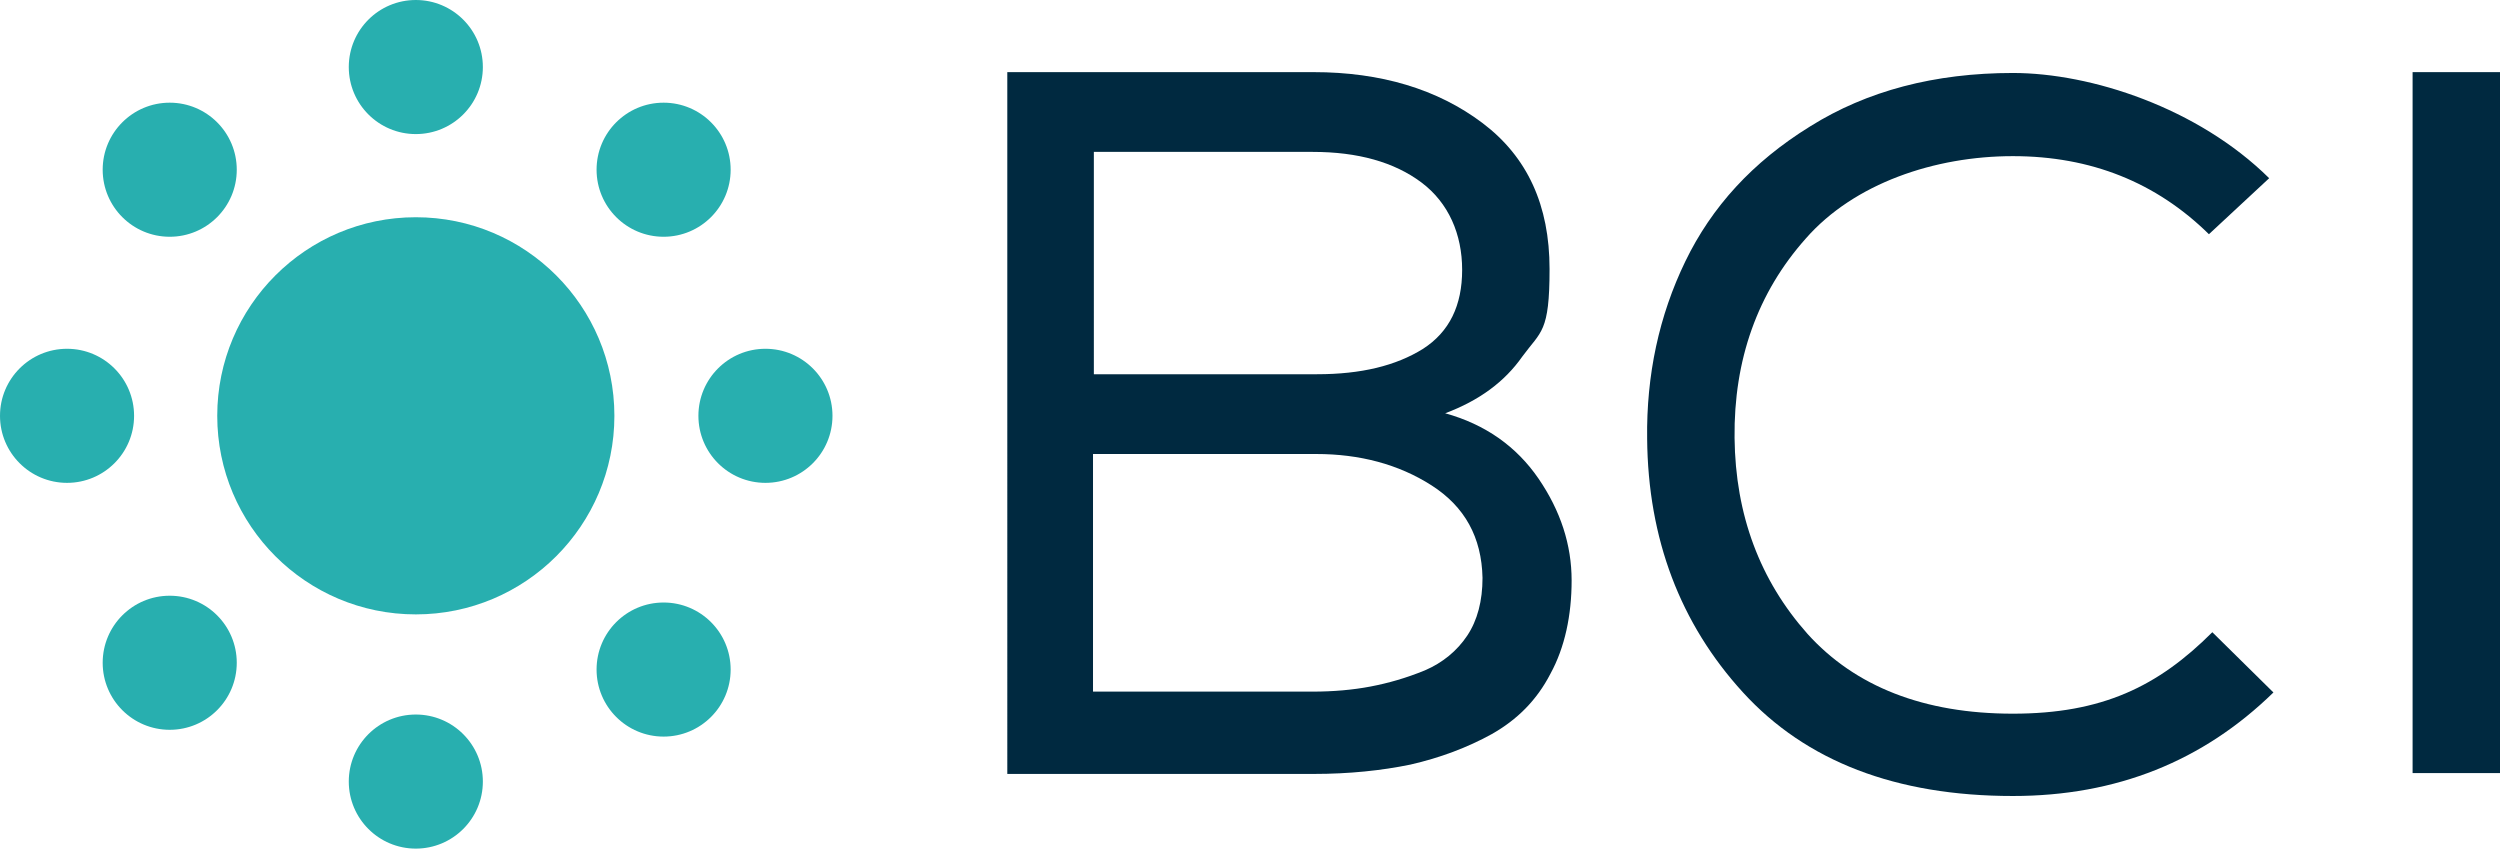
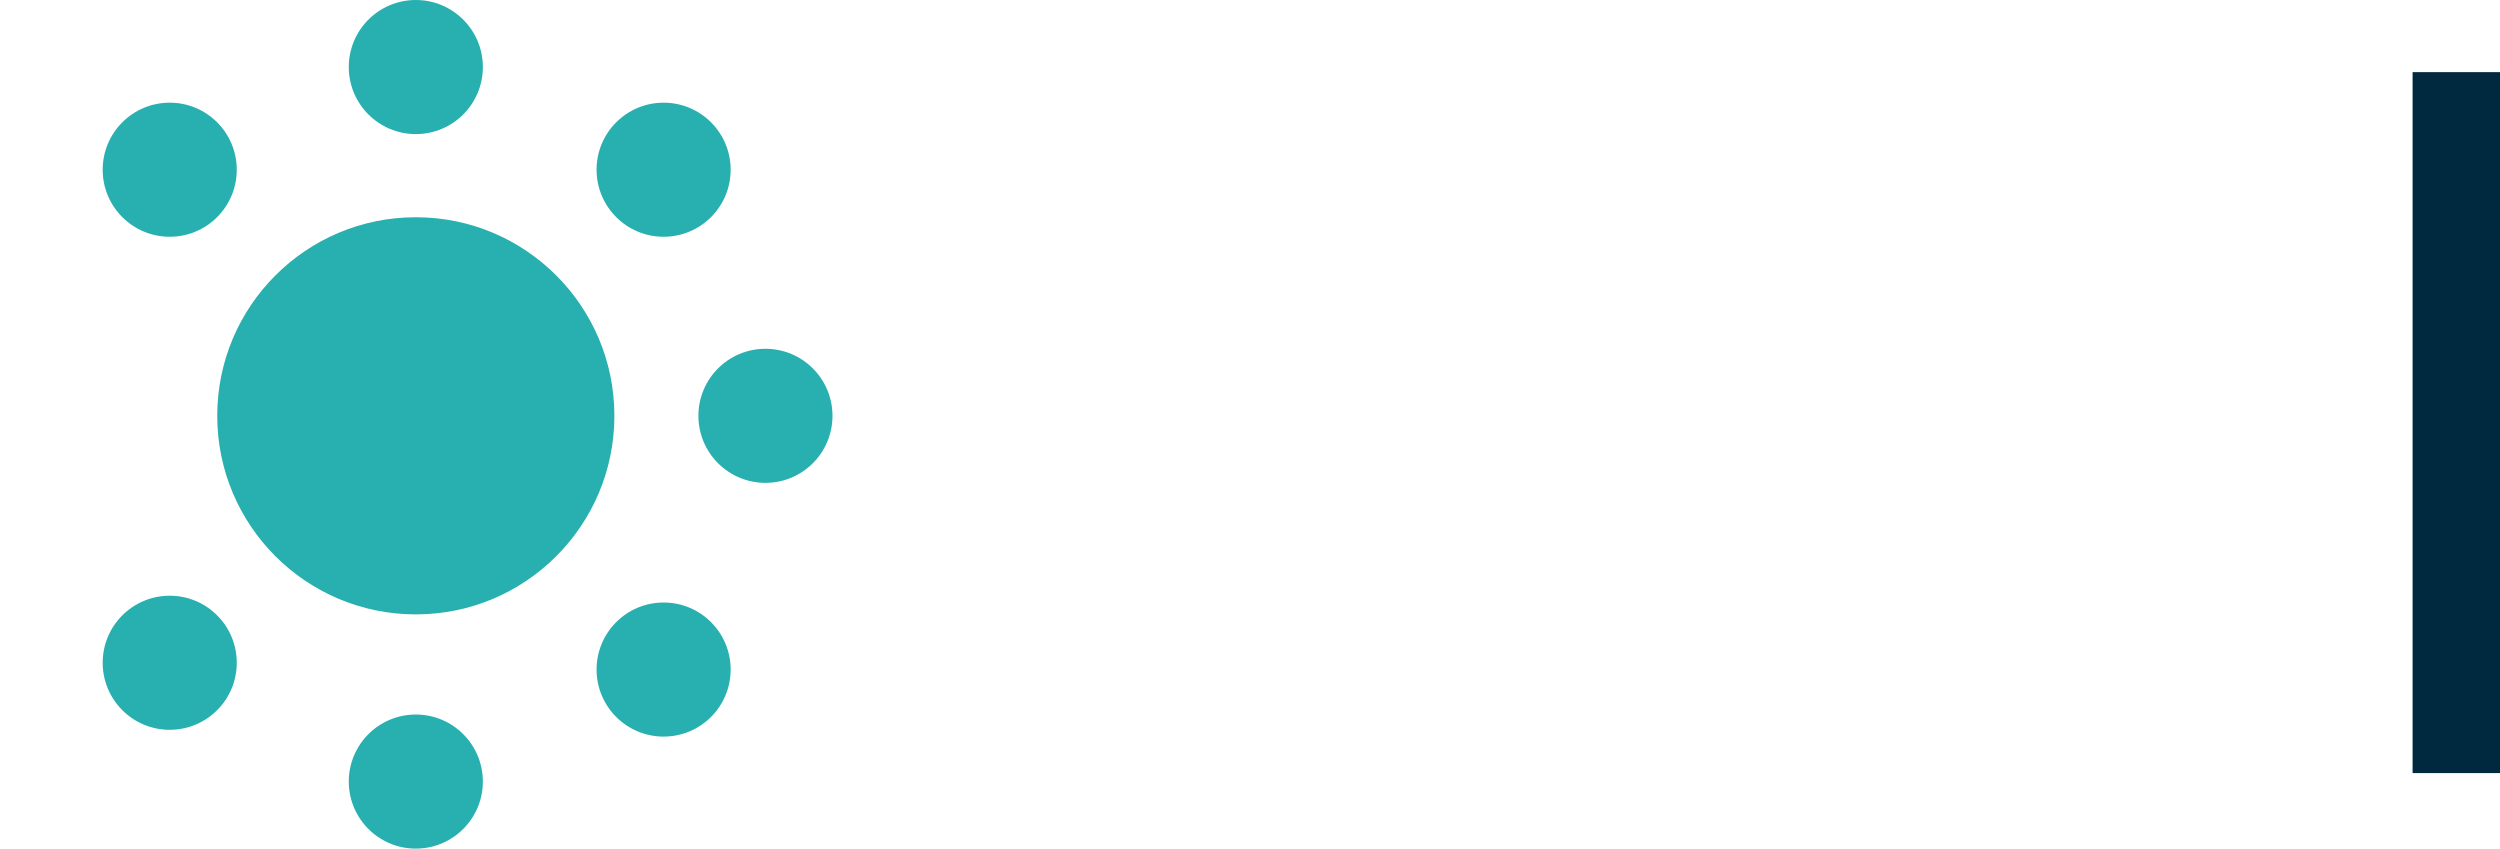
<svg xmlns="http://www.w3.org/2000/svg" version="1.1" id="Laag_1" x="0px" y="0px" viewBox="0 0 294.6 100" style="enable-background:new 0 0 294.6 100;" xml:space="preserve">
  <style type="text/css">
	.st0{fill:#28AFAF;}
	.st1{fill:#002940;}
</style>
  <g>
    <circle class="st0" cx="49" cy="49" r="23.4" />
    <circle class="st0" cx="49" cy="7.9" r="7.9" />
    <circle class="st0" cx="78.2" cy="20" r="7.9" />
    <circle class="st0" cx="90.2" cy="49" r="7.9" />
    <circle class="st0" cx="78.2" cy="78.9" r="7.9" />
    <circle class="st0" cx="49" cy="92.1" r="7.9" />
    <circle class="st0" cx="20" cy="78.1" r="7.9" />
    <circle class="st0" cx="20" cy="20" r="7.9" />
-     <circle class="st0" cx="7.9" cy="49" r="7.9" />
  </g>
  <g>
-     <path class="st1" d="M154.8,8.5c7.9,0,14.6,2,19.9,6s7.9,9.7,7.9,17.2s-1,7.3-3.2,10.3c-2.1,3-5.1,5.2-9.1,6.7   c4.7,1.3,8.4,3.9,11,7.7s3.9,7.8,3.9,12c0,4.1-0.8,7.9-2.5,11c-1.6,3.1-3.9,5.4-6.9,7.1c-2.9,1.6-6.1,2.8-9.6,3.6   c-3.4,0.7-7.2,1.1-11.4,1.1h-36.1V8.5L154.8,8.5L154.8,8.5z M128.9,44.1h26.3c5.2,0,9.3-1,12.5-3c3.1-2,4.6-5.1,4.6-9.3   s-1.6-7.9-4.8-10.3s-7.5-3.6-12.8-3.6h-25.8L128.9,44.1L128.9,44.1z M128.9,81.5h25.8c2.4,0,4.7-0.2,6.8-0.6c2.1-0.4,4.2-1,6.4-1.9   c2.1-0.9,3.8-2.3,5-4.1c1.2-1.8,1.8-4.1,1.8-6.8c-0.1-4.8-2.1-8.4-6-10.9c-3.9-2.5-8.5-3.7-13.6-3.7h-26.3V81.5L128.9,81.5z" />
-     <path class="st1" d="M237.2,93.8c-13.8,0-24.4-4.1-31.8-12.2c-7.4-8.1-11.2-18.1-11.3-29.9c-0.1-7.5,1.4-14.5,4.5-20.9   c3.1-6.4,7.9-11.7,14.7-15.9c6.7-4.2,14.7-6.3,23.9-6.3s21.8,4.1,30.2,12.4l-7.1,6.6c-6.2-6.1-13.9-9.2-23.1-9.2   c-9.2,0-18.7,3.2-24.4,9.7c-5.7,6.4-8.5,14.3-8.4,23.5c0.1,9.1,3,16.8,8.6,23.1c5.6,6.2,13.7,9.4,24.2,9.4s17.1-3.2,23.5-9.6   l7.2,7.1C259.6,89.7,249.4,93.8,237.2,93.8L237.2,93.8z" />
-     <path class="st1" d="M284.3,8.5h10.3v82.6h-10.3V8.5L284.3,8.5z" />
+     <path class="st1" d="M284.3,8.5h10.3v82.6h-10.3V8.5L284.3,8.5" />
  </g>
</svg>